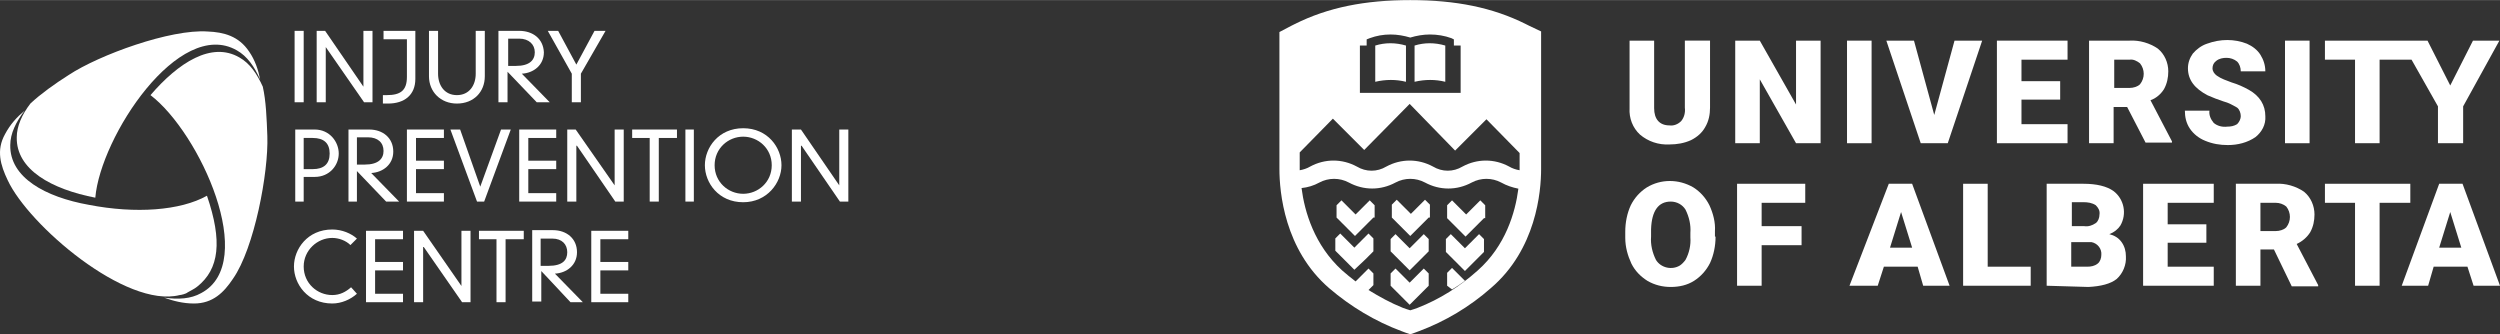
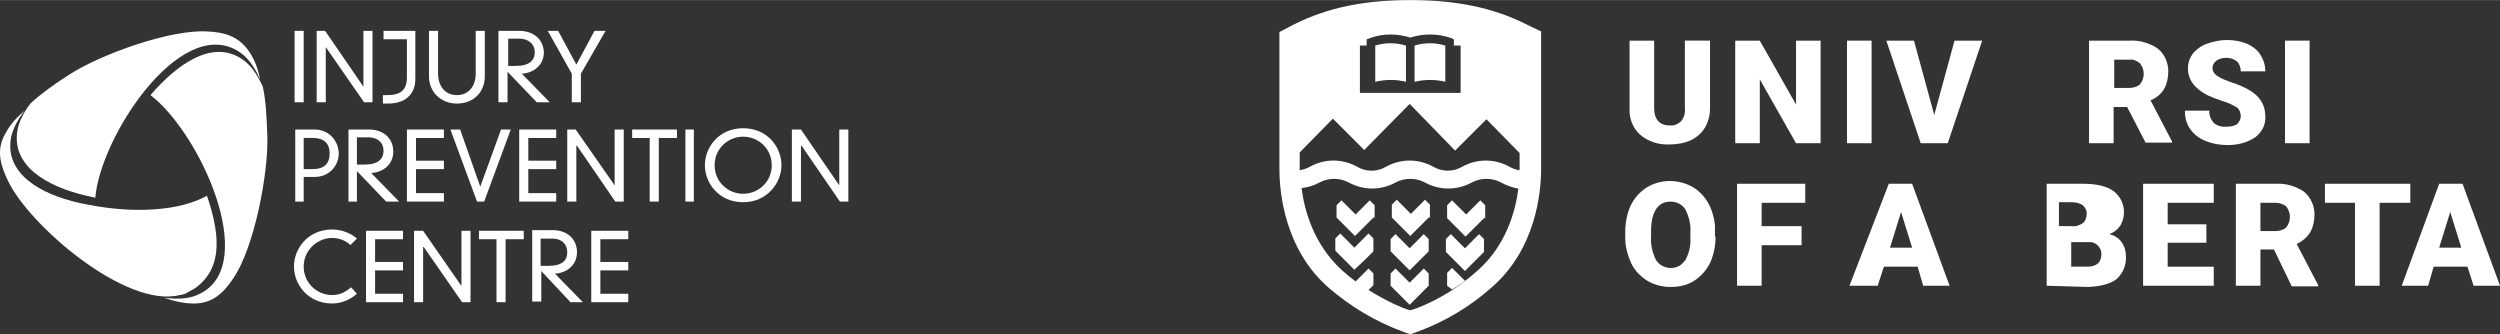
<svg xmlns="http://www.w3.org/2000/svg" xml:space="preserve" width="2116px" height="283px" version="1.1" style="shape-rendering:geometricPrecision; text-rendering:geometricPrecision; image-rendering:optimizeQuality; fill-rule:evenodd; clip-rule:evenodd" viewBox="0 0 21963943 2935864">
  <rect x="0" y="0" width="21963943" height="2935864" fill="#333333" stroke="none" />
  <defs>
    <style type="text/css">
   
    .fil0 {fill:white}
   
  </style>
  </defs>
  <g id="Layer_x0020_1">
    <g id="_2244514524544">
      <polygon class="fil0" points="2588241,897585 2668080,897585 2668080,270212 2588241,270212 " />
      <polygon class="fil0" points="3192801,760708 3192801,760708 2856295,270212 2782144,270212 2782144,897585 2861995,897585 2861995,412790 2861995,412790 3198501,897585 3272640,897585 3272640,270212 3192801,270212 " />
      <path class="fil0" d="M3375304 344351l199628 0 0 330805c0,119765 -57051,159691 -176815,159691l-34226 0 0 74139c11413,0 22813,0 45626,0 142578,0 239554,-74139 239554,-216729l0 -422045 -279480 0 0 74139 5713 0z" />
      <path class="fil0" d="M3768836 669456c0,136878 102664,239542 245241,239542 148290,0 245254,-102664 245254,-239542l0 -399244 -79863 0 0 376431c0,102665 -57039,188204 -165391,188204 -108364,0 -165390,-85552 -165390,-188204l0 -376431 -79851 0 0 399244z" />
      <path class="fil0" d="M4715589 897585l114065 0 -245242 -250942c102664,-5700 193916,-74151 193916,-188215 -5700,-119777 -96952,-188216 -216729,-188216l-182503 0 0 627373 79851 0 0 -268054 256642 268054zm-256642 -558934l102652 0c85552,0 136878,51326 136878,119764 0,68439 -45626,119765 -165391,119765 -45626,0 -57038,0 -68439,0l0 -239529 -5700 0z" />
      <polygon class="fil0" points="5063508,566780 4903793,270212 4812541,270212 5023582,646643 5023582,897585 5103421,897585 5103421,646643 5320150,270212 5223198,270212 " />
      <path class="fil0" d="M3135762 2095293c-51326,-45626 -131177,-79851 -216741,-79851 -216728,0 -336493,171103 -336493,325081 0,153990 119765,325080 336493,325080 79864,0 159703,-34225 216741,-85551l-51326 -57038c-45625,39925 -96951,68438 -165390,68438 -131190,0 -250954,-102664 -250954,-250942 0,-142577 119764,-250942 250954,-250942 57038,0 119765,22813 159690,62739l57026 -57014z" />
      <polygon class="fil0" points="3215614,2654228 3540694,2654228 3540694,2580064 3295453,2580064 3295453,2374748 3540694,2374748 3540694,2300609 3295453,2300609 3295453,2100993 3540694,2100993 3540694,2026854 3215614,2026854 " />
      <polygon class="fil0" points="4054003,2511625 4054003,2511625 3717510,2026854 3637658,2026854 3637658,2654228 3717510,2654228 3717510,2169432 3723210,2169432 4059703,2654228 4133842,2654228 4133842,2026854 4054003,2026854 " />
      <polygon class="fil0" points="4361983,2654228 4441835,2654228 4441835,2100993 4601525,2100993 4601525,2026854 4207993,2026854 4207993,2100993 4361983,2100993 " />
      <path class="fil0" d="M5012169 2654228l108365 0 -245254 -250955c102676,-5700 193928,-74138 193928,-188203 0,-119765 -91252,-193916 -211029,-193916l-182515 0 0 627373 79851 -24 0 -268055 256654 273780zm-256654 -558935l96952 0c85551,0 131189,51326 131189,119765 0,68438 -39938,119764 -165402,119764 -45626,0 -57039,0 -68439,0l0 -239529 5700 0z" />
      <polygon class="fil0" points="5194672,2654228 5519765,2654228 5519765,2580064 5274524,2580064 5274524,2374748 5519765,2374748 5519765,2300609 5274524,2300609 5274524,2100993 5519765,2100993 5519765,2026854 5194672,2026854 " />
      <path class="fil0" d="M2588241 1770188l79839 0 0 -216729 96964 12c131189,0 211028,-102664 211028,-205316 0,-102676 -79863,-211028 -211028,-211028l-171103 -12 0 633073 -5700 0zm79839 -285155l0 -273767 79851 0c96952,0 148302,45625 148302,136889 0,91252 -51338,136878 -148302,136878l-79851 0z" />
      <path class="fil0" d="M3392404 1770188l114077 0 -245242 -250942c102665,-5700 193916,-74139 193916,-188203 0,-119777 -91251,-193928 -211016,-193928l-182516 0 0 633073 74139 0 0 -268055 256642 268055zm-256642 -564635l96952 0c85552,0 136877,45626 136877,119777 0,68439 -45625,119765 -165390,119765 -45626,0 -57038,0 -68439,0l0 -239542z" />
      <polygon class="fil0" points="3574932,1770188 3900013,1770188 3900013,1696049 3654771,1696049 3654771,1485033 3900013,1485033 3900013,1410894 3654771,1410894 3654771,1211266 3900013,1211266 3900013,1137115 3574932,1137115 " />
      <polygon class="fil0" points="4219393,1639023 4219393,1639023 4042590,1137115 3957039,1137115 4190880,1770188 4253631,1770188 4487460,1137115 4401909,1137115 " />
      <polygon class="fil0" points="4561599,1770188 4886692,1770188 4886692,1696049 4641450,1696049 4641450,1485033 4886692,1485033 4886692,1410894 4641450,1410894 4641450,1211266 4886692,1211266 4886692,1137115 4561599,1137115 " />
      <polygon class="fil0" points="5399989,1627610 5399989,1627610 5057795,1137115 4983656,1137115 4983656,1770188 5063508,1770188 5063508,1279704 5069208,1279704 5405701,1770188 5479840,1770188 5479840,1137115 5399989,1137115 " />
      <polygon class="fil0" points="5707981,1770188 5787832,1770188 5787832,1211266 5947523,1211266 5947523,1137115 5553979,1137115 5553979,1211266 5707981,1211266 " />
      <polygon class="fil0" points="6021662,1770188 6095800,1770188 6095800,1137115 6021662,1137115 " />
      <path class="fil0" d="M6192764 1450807c0,153990 119777,325081 336506,325081 211016,0 336493,-171103 336493,-325081 0,-154002 -119764,-325093 -336493,-325093 -216729,0 -336506,171091 -336506,325093l0 0zm85540 0c0,-148302 119777,-250954 250954,-250954 131177,0 250942,102677 250942,250954 0,148290 -119765,250942 -250942,250942 -131165,0 -250954,-102652 -250954,-250942l0 0z" />
      <polygon class="fil0" points="7373360,1627610 7373360,1627610 7036866,1137115 6957003,1137115 6957003,1770188 7036866,1770188 7036866,1279704 7042566,1279704 7379060,1770188 7453199,1770188 7453199,1137115 7373360,1137115 " />
      <path class="fil0" d="M2348699 1194153c-5700,-153990 -11413,-307980 -39926,-433445 -51326,-114065 -114076,-205329 -205328,-256654 -245242,-142578 -536109,45625 -781363,330805 433457,330793 952466,1471463 444870,1739517 -91252,51326 -199616,57051 -325093,39938 79851,28513 165402,51326 262366,51326 165391,0 262355,-96964 342194,-216741 188215,-268054 313693,-935353 302280,-1254746z" />
      <path class="fil0" d="M603469 658044c-125477,79851 -245242,165390 -336493,250942 -74139,96951 -119777,199615 -119777,296567 -5700,285180 307993,456270 690124,530422l-25 0c45638,-536122 735750,-1585528 1243334,-1294660 91252,51326 154002,142578 205328,256654 -17112,-85563 -45625,-171115 -96964,-245254 -91251,-136877 -222428,-171103 -365006,-176803 -325093,-22813 -952454,205316 -1220521,382132z" />
      <path class="fil0" d="M1578748 2591477c11413,0 57039,-11413 68439,-22813 28513,-17113 57038,-28513 85551,-51326 193916,-153990 222429,-399232 85552,-798464 -233829,131177 -627373,159690 -1038018,79851 -382119,-68451 -695812,-239553 -690111,-524733 0,-102664 51326,-205316 125489,-302268 -68451,57038 -125489,119765 -171115,205316 -79851,142590 -39926,273767 22813,404944 182515,393544 1038017,1129270 1511400,1009493z" />
    </g>
    <g id="_1986377232624">
      <g>
        <path class="fil0" d="M15023661 356193l0 588256c0,59368 -10800,118735 -43174,172697 -26981,48567 -70155,86348 -124129,113329 -59367,26980 -124128,37780 -188890,37780 -97147,5394 -188889,-26981 -259044,-86348 -64761,-59368 -97148,-145716 -91742,-232064l0 -593650 215870 0 0 593650c0,97148 48568,151109 134916,151109 37781,5394 75561,-10799 102542,-37780 26981,-32387 37780,-75561 32387,-118735l0 -588244 221264 0z" />
        <polygon class="fil0" points="15995079,1257455 15779208,1257455 15460796,696192 15460796,1257455 15244925,1257455 15244925,356193 15460796,356193 15779208,917456 15779208,356193 15995079,356193 " />
        <polygon class="fil0" points="16443013,1257455 16227143,1257455 16227143,356193 16443013,356193 " />
        <polygon class="fil0" points="16993489,1009198 17171592,356193 17414443,356193 17112224,1257455 16874767,1257455 16572548,356193 16815399,356193 " />
-         <polygon class="fil0" points="18099835,874282 17759836,874282 17759836,1090153 18164596,1090153 18164596,1257455 17543965,1257455 17543965,356193 18164596,356193 18164596,523495 17759836,523495 17759836,712373 18099835,712373 " />
        <path class="fil0" d="M18574751 771740l134928 0c32387,0 70155,-10799 91742,-32386 21587,-26981 32387,-59368 32387,-91742 0,-32387 -10800,-64761 -32387,-91742 -26981,-21587 -59368,-37781 -91742,-32387l-134928 12 0 248245zm113341 167303l-118735 0 0 318412 -215871 0 0 -901262 356193 0c86348,-5394 178090,21587 248257,70154 59368,48568 91742,124129 91742,199678 0,53973 -10800,107935 -37780,156503 -26981,43174 -70155,80954 -118735,97148l188890 361586 0 10800 -232064 0 -161897 -313019z" />
        <path class="fil0" d="M19686490 1019998c0,-26981 -10799,-59368 -32387,-75561 -37780,-21587 -75560,-43174 -118734,-53974 -48568,-16193 -91742,-32387 -140322,-53974 -113329,-59367 -172697,-134916 -172697,-237457 0,-48568 16193,-91742 43174,-129523 32387,-37780 75561,-70155 124129,-86348 59367,-21587 118735,-32387 178090,-32387 59367,0 118735,10800 172696,32387 48568,21587 91742,53974 118735,97148 26981,43174 43175,91742 43175,145716l-215859 0c0,-32387 -10799,-64761 -32387,-86349 -26980,-21587 -59367,-32386 -91741,-32386 -32387,0 -64762,5393 -91742,26981 -21587,16193 -32387,37780 -32387,64761 0,26980 16193,48567 37780,64761 37781,26981 86349,43174 129523,59367 53973,16194 102541,37781 151109,64762 97148,53973 145716,134916 145716,232063 5393,75561 -32387,140322 -86348,183497 -70155,48567 -156504,70154 -242852,70154 -70155,0 -134916,-10799 -199677,-37780 -53974,-21587 -102542,-59367 -134916,-107935 -32387,-48568 -43174,-102542 -43174,-156503l215870 0c-5393,37780 10800,75560 37781,107935 32387,26981 75561,37780 118735,32387 32386,0 59367,-5394 86348,-21587 21575,-21587 32362,-48568 32362,-70155z" />
        <polygon class="fil0" points="20290940,1257455 20075070,1257455 20075070,356193 20290940,356193 " />
-         <polygon class="fil0" points="21726486,356193 21526808,750153 21327119,356193 20425856,356193 20425856,523495 20690295,523495 20690295,1257455 20906177,1257455 20906177,523495 21186809,523495 21418873,933649 21418873,1257455 21640137,1257455 21640137,933649 21958550,356193 " />
        <path class="fil0" d="M14850965 2045389c5393,-70155 -10800,-140322 -43175,-205083 -26980,-43174 -75560,-70155 -129522,-70155 -107935,0 -167303,80955 -172696,242851l0 64762c-5394,70154 10799,140322 43174,205083 43174,70155 140322,91742 210477,48568 16193,-10800 32386,-26981 48567,-48568 32387,-59368 48568,-129523 43175,-199677l0 -37781zm221264 32375c0,80954 -16193,161909 -48568,232064 -32387,64761 -80954,118734 -140322,156503 -59367,37780 -129522,53973 -205083,53973 -70155,0 -140322,-16193 -205083,-53973 -59368,-37781 -107936,-86349 -140322,-151110 -32387,-70155 -53974,-145715 -53974,-226670l0 -53974c0,-80954 16193,-161909 48568,-232064 32386,-64761 80954,-118735 140322,-156503 124128,-75561 280631,-75561 410154,0 59367,37781 107935,91742 140322,156503 32387,70155 53974,151110 48568,226670l24 48581 5394 0z" />
        <polygon class="fil0" points="15827788,2153324 15476989,2153324 15476989,2509517 15261119,2509517 15261119,1613648 15860163,1613648 15860163,1780938 15476989,1780938 15476989,1986022 15827788,1986022 " />
        <polygon class="fil0" points="19384271,2131737 19044272,2131737 19044272,2342214 19449033,2342214 19449033,2509517 18828402,2509517 18828402,1613648 19449033,1613648 19449033,1780938 19044272,1780938 19044272,1969828 19384271,1969828 " />
        <path class="fil0" d="M19859199 2029196l134916 0c32387,0 70155,-10800 91742,-32387 21587,-26981 32387,-59367 32387,-91742 0,-32387 -10800,-64761 -32387,-91742 -26981,-21587 -59368,-32387 -91742,-32387l-134916 0 0 248258zm118723 161909l-118723 0 0 318412 -215883 0 0 -895869 350799 0c86348,-5394 178090,21587 248257,70155 59368,48568 91742,124128 91742,199677 0,53974 -10799,107935 -37780,156503 -26981,43174 -70155,80955 -118735,102542l188890 361586 0 10800 -232064 0 -156503 -323806z" />
        <path class="fil0" d="M16604922 2174911l194284 0 -97148 -313018 -97136 313018zm242852 167303l-296813 0 -53974 167303 -248257 0 345393 -895869 205083 0 329199 895869 -232051 0 -48580 -167303z" />
-         <polygon class="fil0" points="17463011,2342214 17840791,2342214 17840791,2509517 17247140,2509517 17247140,1613648 17463011,1613648 " />
-         <path class="fil0" d="M18196983 2126344l0 215870 140310 0c32387,0 64761,-5393 91742,-26981 21587,-16193 32387,-48567 32387,-75560 5393,-53974 -32387,-102542 -86349,-113329 -10799,0 -16193,0 -26980,0l-151110 0zm0 -140322l113329 0c37781,5393 70155,-5394 102542,-26981 21587,-16193 32386,-48568 32386,-75561 5394,-32387 -10799,-59367 -32386,-80954 -32387,-21588 -70155,-26981 -107936,-26981l-102541 0 0 210477 -5394 0zm-215870 523495l0 -895869 323805 0c113329,0 205084,21587 264439,64761 91742,70155 118735,199677 59367,302219 -21587,32387 -53973,59367 -97148,75561 43175,10799 80955,32386 107936,70155 26980,37780 37780,80954 37780,124128 5394,75561 -26981,151110 -80954,199678 -53974,43174 -140322,64761 -248258,70154l-366967 -10787z" />
+         <path class="fil0" d="M18196983 2126344l0 215870 140310 0c32387,0 64761,-5393 91742,-26981 21587,-16193 32387,-48567 32387,-75560 5393,-53974 -32387,-102542 -86349,-113329 -10799,0 -16193,0 -26980,0l-151110 0zm0 -140322c37781,5393 70155,-5394 102542,-26981 21587,-16193 32386,-48568 32386,-75561 5394,-32387 -10799,-59367 -32386,-80954 -32387,-21588 -70155,-26981 -107936,-26981l-102541 0 0 210477 -5394 0zm-215870 523495l0 -895869 323805 0c113329,0 205084,21587 264439,64761 91742,70155 118735,199677 59367,302219 -21587,32387 -53973,59367 -97148,75561 43175,10799 80955,32386 107936,70155 26980,37780 37780,80954 37780,124128 5394,75561 -26981,151110 -80954,199678 -53974,43174 -140322,64761 -248258,70154l-366967 -10787z" />
        <polygon class="fil0" points="21176009,1780938 20906177,1780938 20906177,2509517 20690295,2509517 20690295,1780938 20425856,1780938 20425856,1613648 21176009,1613648 " />
        <path class="fil0" d="M21429660 2174911l194284 0 -97148 -313018 -97136 313018zm248258 167303l-296825 0 -48568 167303 -232064 0 329199 -895869 205084 0 329199 895869 -232064 0 -53961 -167303z" />
      </g>
      <path class="fil0" d="M13437006 226670l-32387 -16193c-291431,-145716 -615237,-210477 -1014591,-210477 -399367,0 -723173,64761 -1014604,210477l-32387 16193 -102542 53974 0 1203482c0,199677 43174,706979 437135,1046978 188890,161909 404761,291431 636825,377780 0,0 70154,26980 75560,26980 5394,0 75561,-26980 75561,-26980 232064,-86349 447935,-215871 631431,-377780 399367,-339999 442541,-847301 442541,-1046978l-13 -1208888 -102529 -48568zm-399367 1689197l-161909 161909 -161909 -161909 0 -113329 43174 -43174 124129 124128 124129 -124128 43174 43174 0 113329 -10788 0zm0 296825l-70154 70155 -97148 97148 -97148 -97148 -70155 -70155 0 -113329 43174 -43174 124129 124128 124128 -124128 43174 43174 0 113329zm-323805 296825l0 -113329 43174 -43174 113329 113329c-37781,26981 -75561,53974 -113329,75561l-43174 -32387zm-161910 -599056l-161909 161909 -161909 -161909 0 -113329 43174 -43174 124129 124128 124129 -124128 43174 43174 12 113329 -10800 0zm0 296825l-70154 70155 -97148 97148 -97148 -97148 -70155 -70155 0 -107935 43174 -43174 124129 124128 124128 -124128 43174 43174 0 107935zm0 302231l-70154 70155 -97148 97148 -97148 -97148 -70155 -70155 0 -107935 43174 -43174 124129 124128 124128 -124128 43174 43174 0 107935zm-485714 -599056l-161910 161909 -161909 -161909 0 -107935 43175 -43175 124128 124129 124129 -124129 43174 43175 12 107935 -10799 0zm0 296825l-70155 70155 -97148 91742 -97148 -97148 -70155 -70155 0 -107935 43174 -43174 124129 124128 124128 -124128 43175 43174 0 113341zm0 296825l-43175 43174c97148,59368 194284,113329 302219,156503 0,0 59368,21587 64761,21587 5394,0 64762,-21587 64762,-21587 194283,-75561 372373,-188890 528889,-329199 242851,-215871 329199,-507302 356192,-717779 -53974,-10800 -102541,-26981 -151109,-53974 -80955,-43174 -178090,-43174 -259045,0 -129522,70155 -280632,70155 -410154,0 -80955,-43174 -178090,-43174 -259045,0 -129522,70155 -280631,70155 -410154,0 -80954,-43174 -178090,-43174 -259045,0 -48567,26981 -102541,43174 -156503,48568 26981,210477 113329,501908 356193,723172 37780,32387 75561,64762 118735,97148l113329 -113329 43174 43174 -24 102542zm631430 -1786332c-86348,-21587 -178090,-21587 -269844,0l0 -318412c86348,-26981 178090,-26981 269844,0l0 318412zm-345393 0c-86348,-21587 -178090,-21587 -269844,0l0 -318412c86348,-26981 178090,-26981 269844,0l0 318412zm420954 -372386l-21587 -10800c-59368,-21587 -124129,-32386 -188890,-32386 -59367,0 -118735,10799 -172696,26980 -53974,-16193 -113329,-26980 -172697,-26980 -64761,0 -124128,10799 -183496,32386l-26981 10800 0 53974 -59367 0 0 415548 885069 0 0 -415548 -59355 0 0 -53974zm577457 998411l0 151109c-32387,-5394 -64761,-16193 -91742,-32387 -129522,-70155 -280632,-70155 -410154,0 -80955,48568 -178090,48568 -259045,0 -129522,-70155 -280632,-70155 -410154,0 -80955,48568 -178090,48568 -259045,0 -129522,-70155 -280631,-70155 -410154,0 -26981,16194 -59367,26981 -91742,32387l0 -156503 291432 -296825 275238 275238 399366 -404761 399367 410155 275238 -275239 291395 296826zm-1926667 172696l0 0 0 -16193c0,5406 0,10799 0,16193z" />
    </g>
  </g>
</svg>